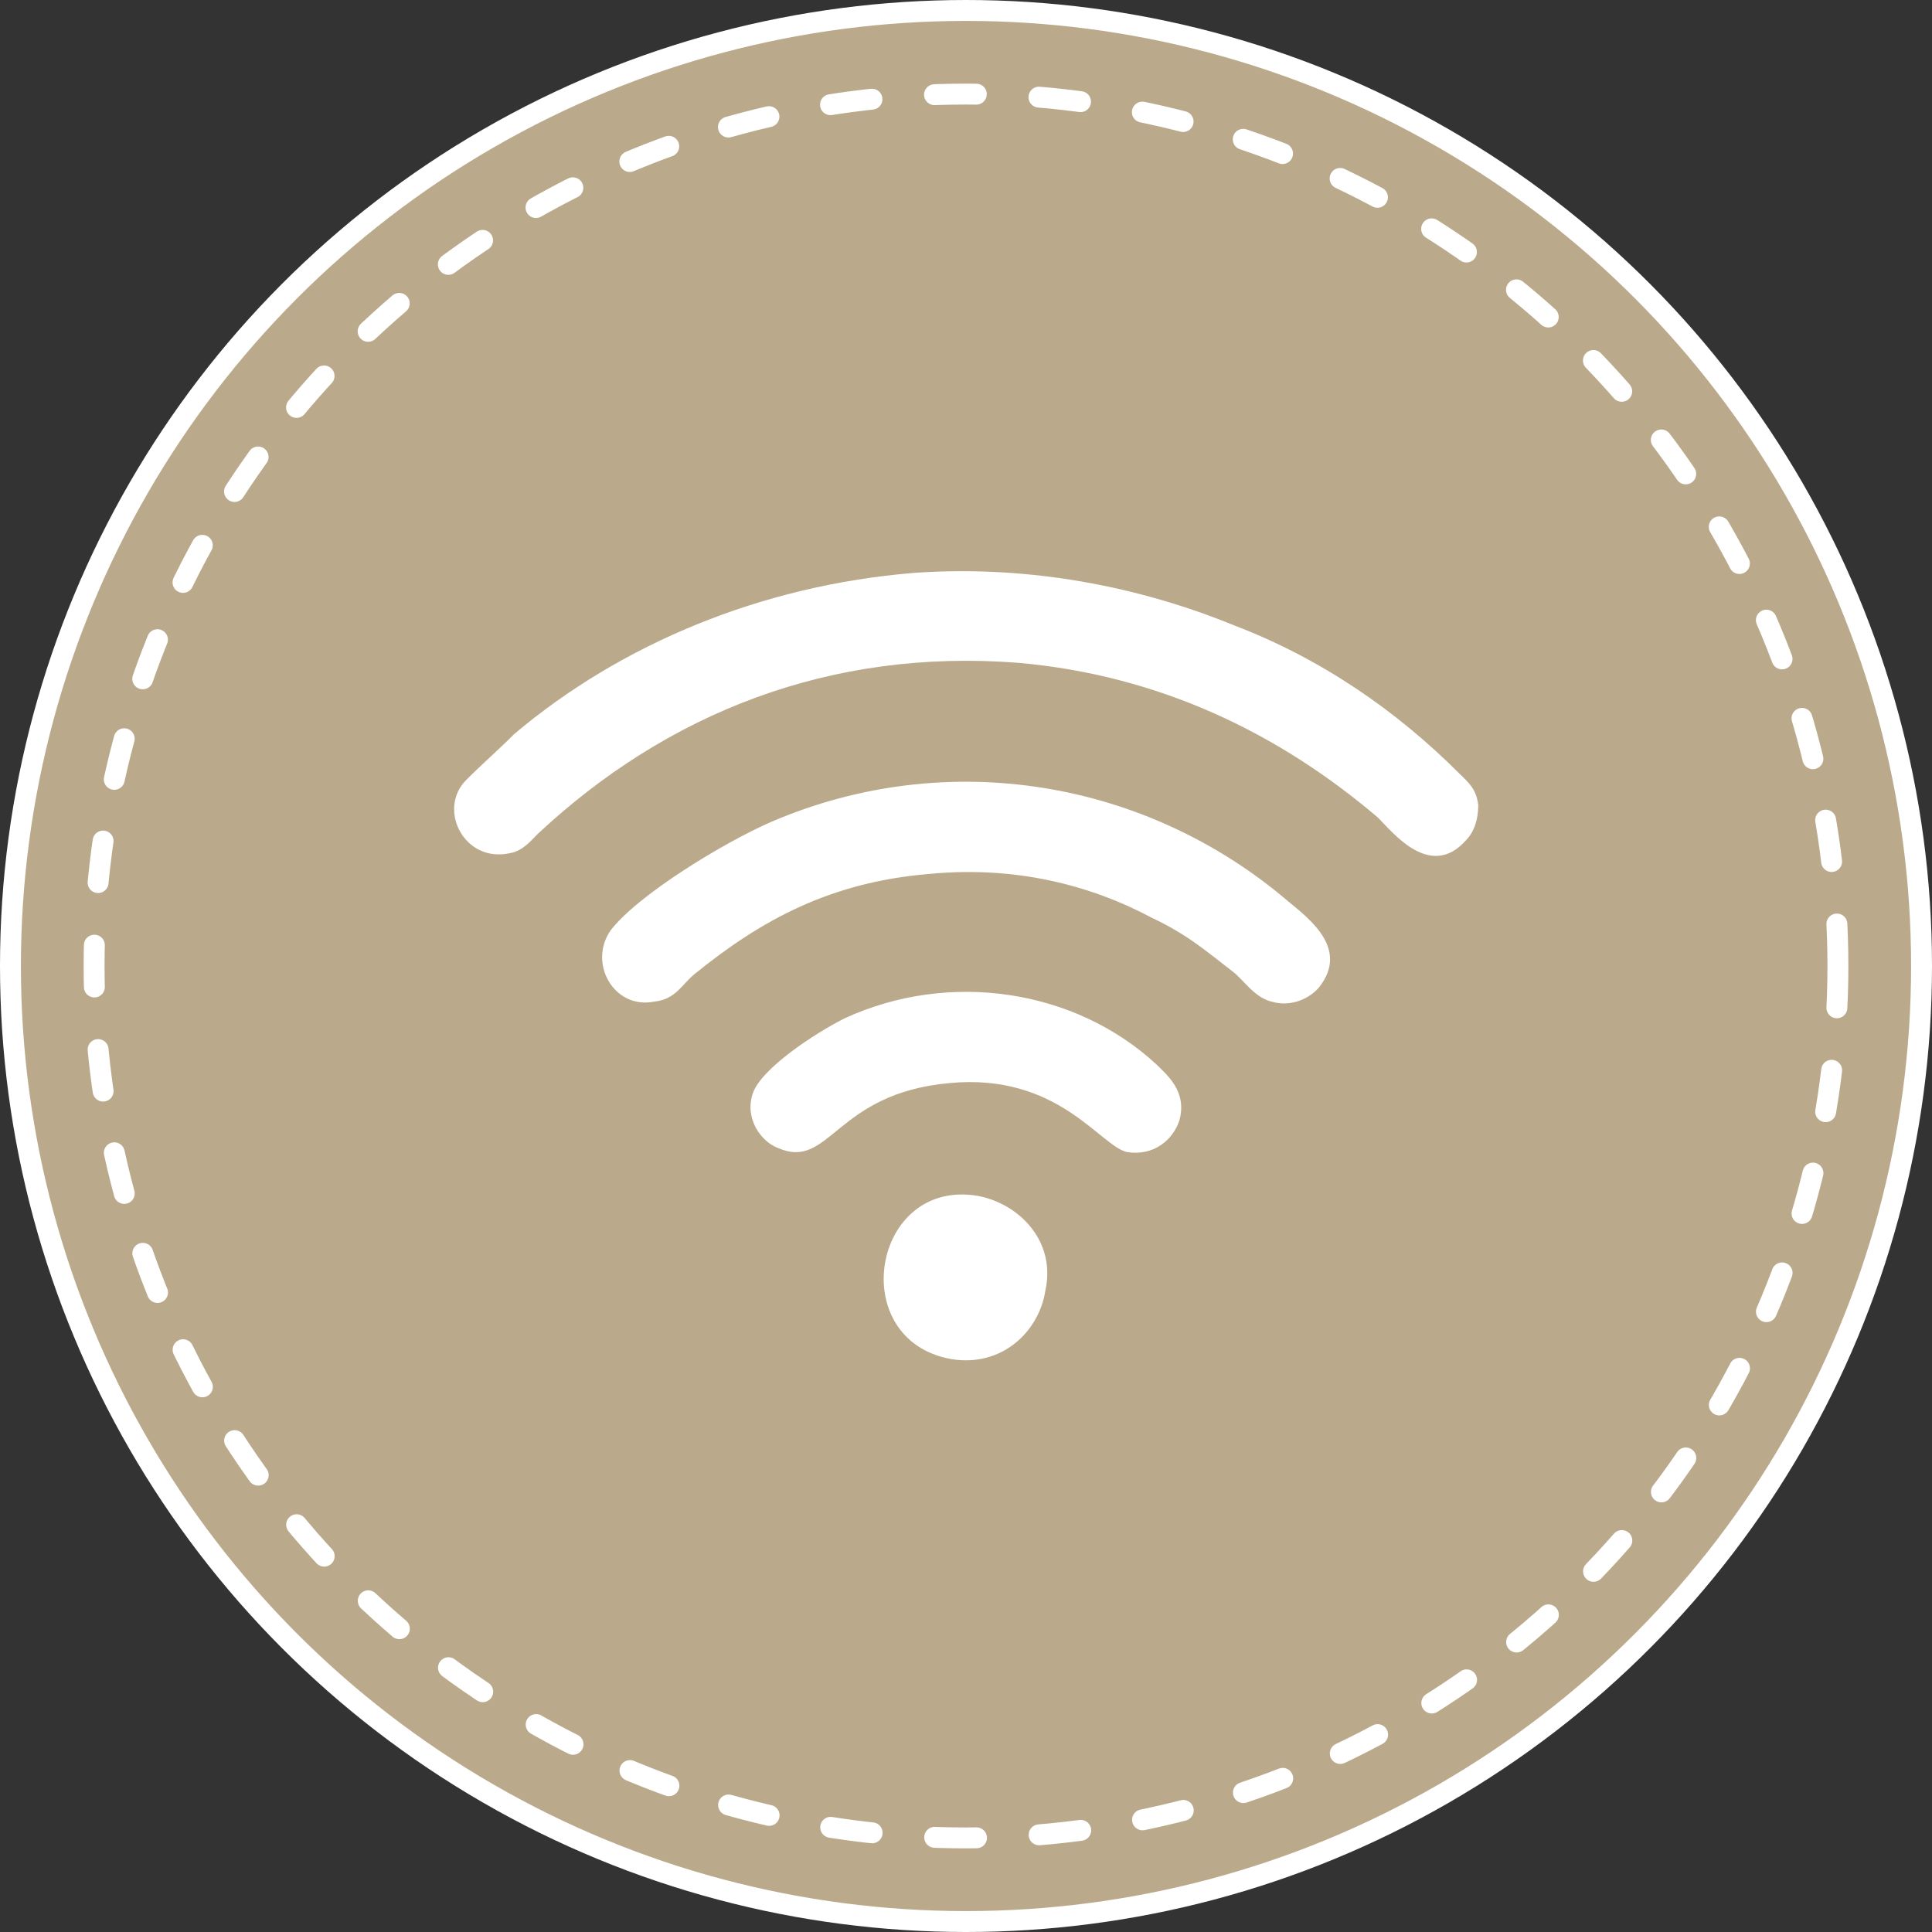
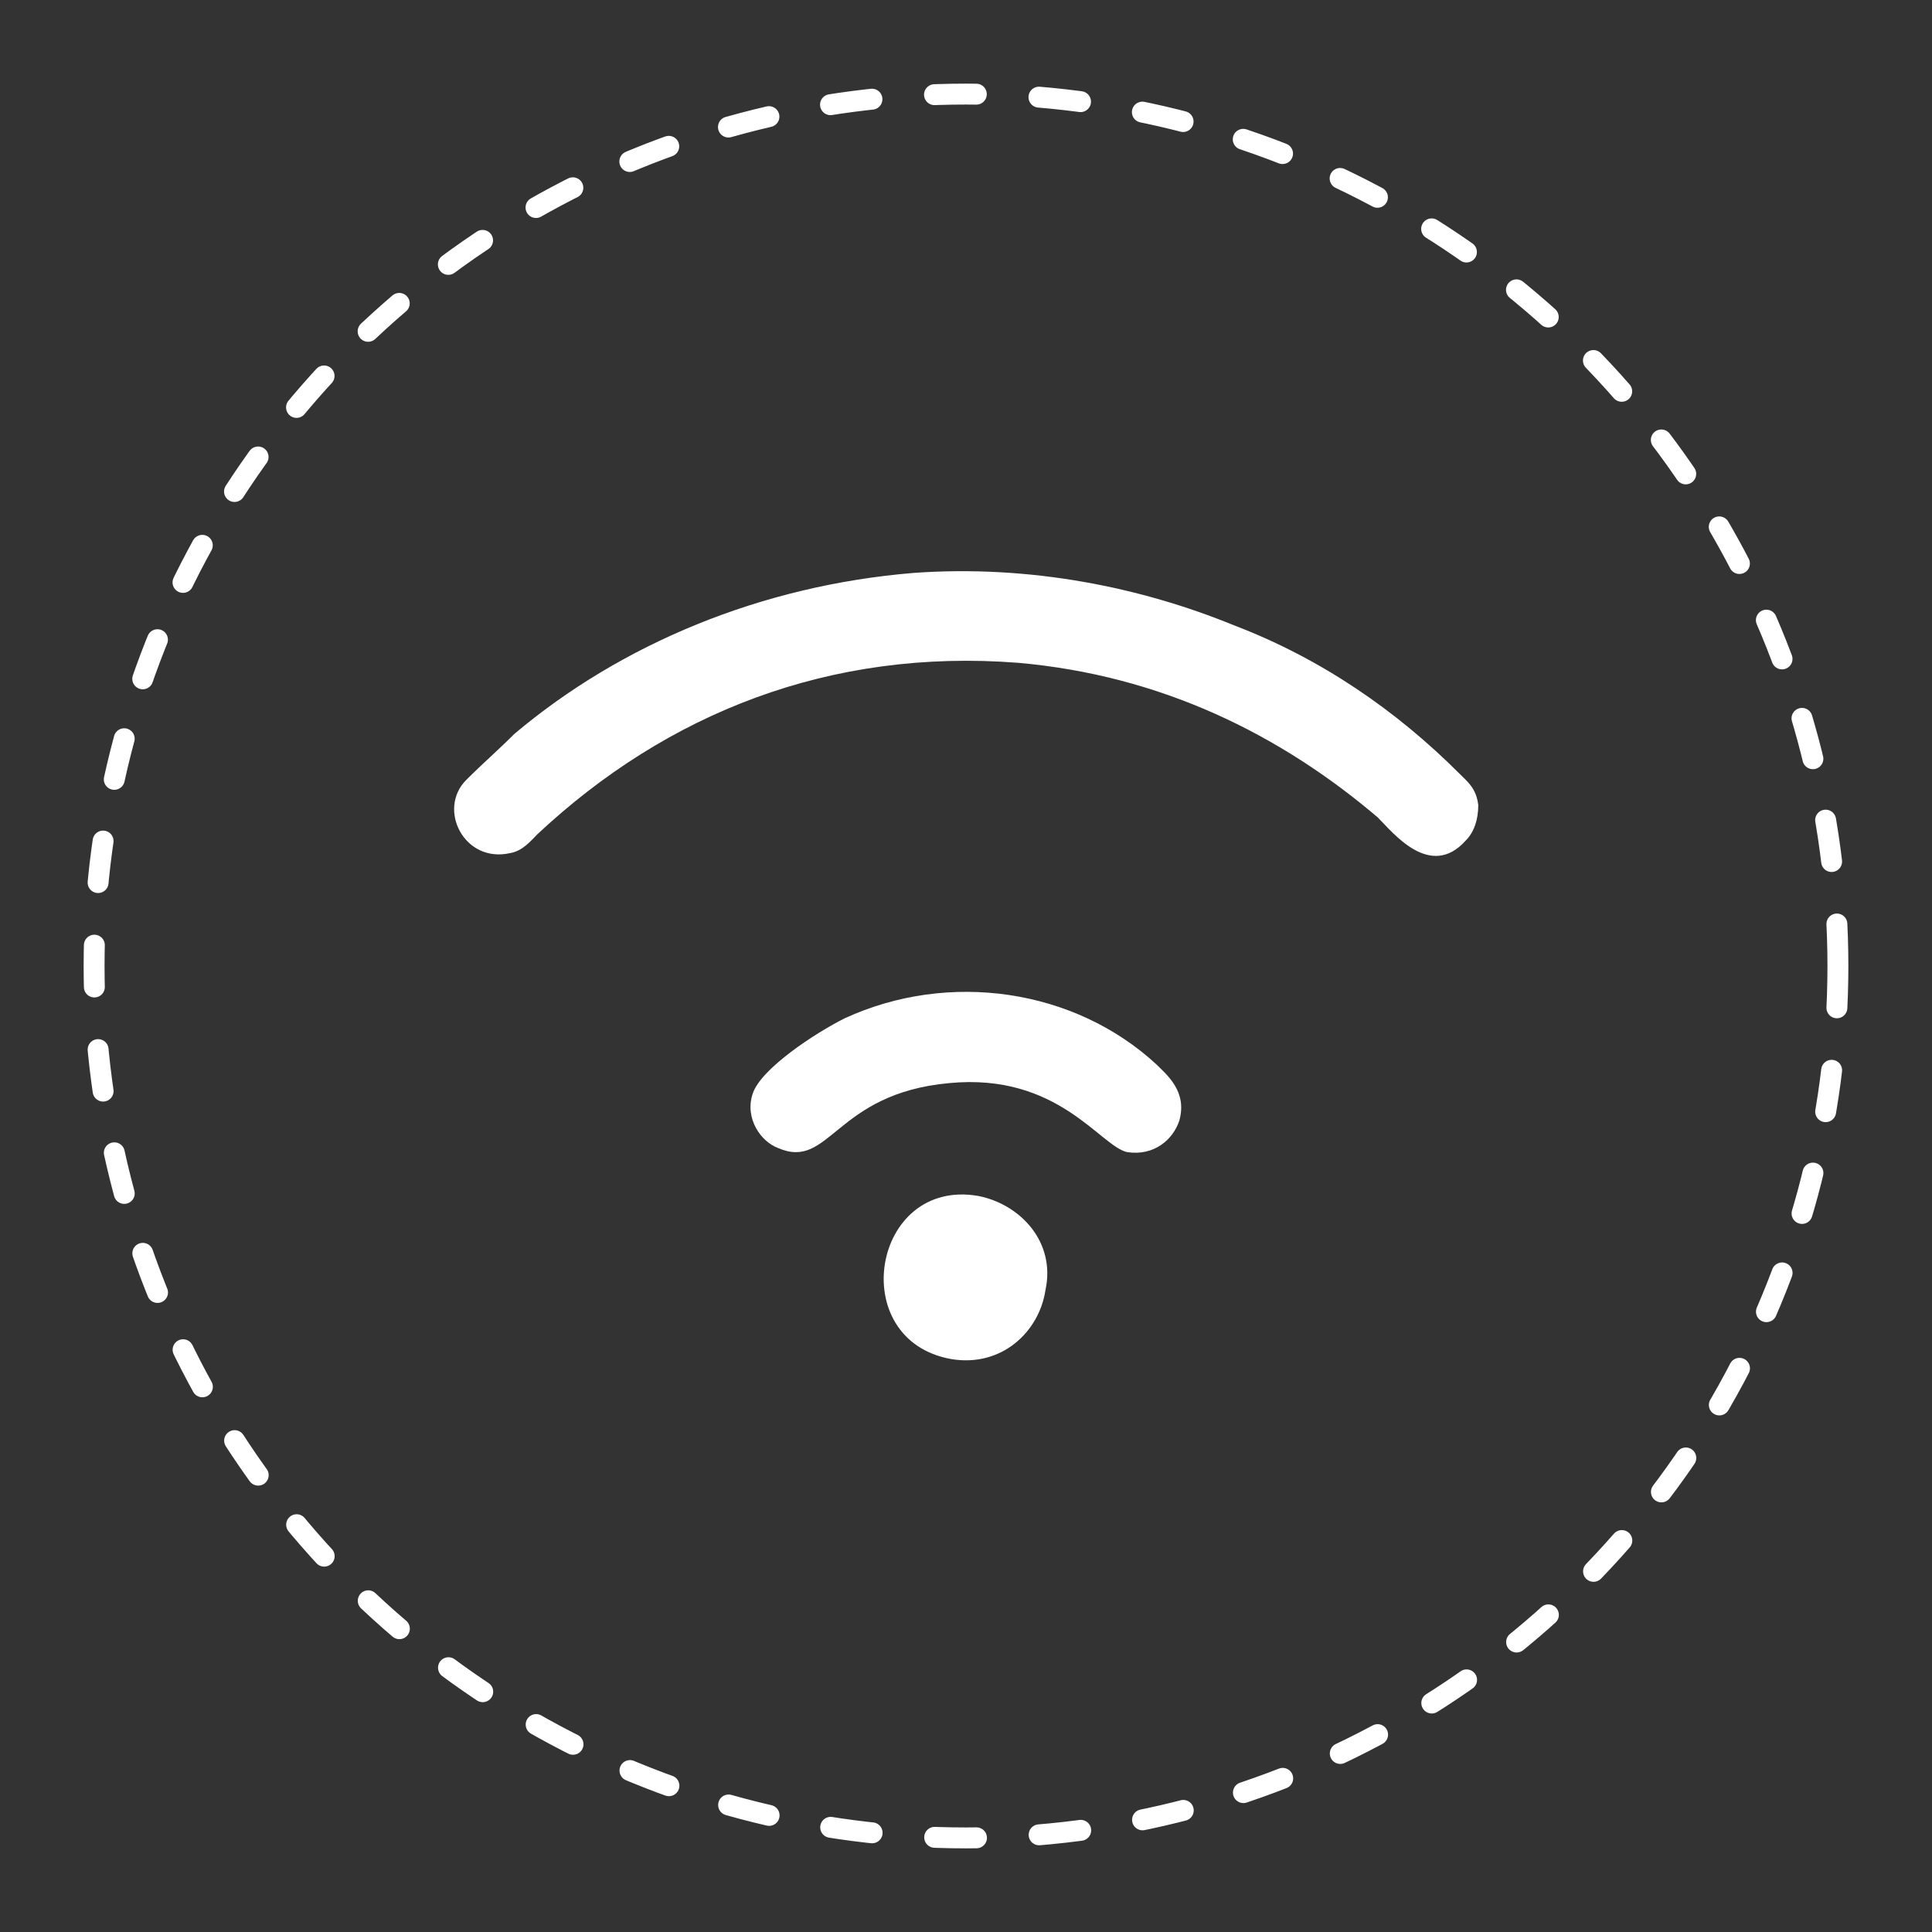
<svg xmlns="http://www.w3.org/2000/svg" xml:space="preserve" width="92px" height="92px" version="1.1" shape-rendering="geometricPrecision" text-rendering="geometricPrecision" image-rendering="optimizeQuality" fill-rule="evenodd" clip-rule="evenodd" viewBox="0 0 9240 9240">
  <rect x="0" y="0" width="9240" height="9240" fill="#333333" stroke="none" />
  <g id="Layer_x0020_1">
-     <circle fill="#BAAA8B" stroke="white" stroke-width="100" stroke-linecap="round" stroke-linejoin="round" stroke-miterlimit="2.613" cx="4620" cy="4620" r="4570" />
    <circle fill="none" stroke="white" stroke-width="100" stroke-linecap="round" stroke-linejoin="round" stroke-miterlimit="2.613" stroke-dasharray="200 300" cx="4620" cy="4620" r="4170" />
-     <path fill="white" d="M4370 2740c-730,60 -1400,340 -1910,770 -80,80 -150,140 -230,220 -140,140 -10,400 210,350 60,-10 100,-60 130,-90 620,-580 1400,-890 2300,-820 680,60 1250,340 1720,740 70,70 250,300 420,110 40,-40 60,-100 60,-170 -10,-80 -50,-110 -90,-150 -300,-300 -660,-550 -1080,-710 -440,-180 -970,-290 -1530,-250zm630 3430c50,-230 -120,-410 -320,-450 -510,-90 -640,690 -130,780 240,40 420,-130 450,-330zm-460 -990c520,-50 720,300 850,330 130,20 220,-60 250,-150 40,-140 -60,-220 -110,-270 -390,-360 -990,-450 -1490,-220 -140,70 -400,240 -440,360 -40,120 40,230 120,260 250,110 270,-260 820,-310zm-100 -1000c410,-40 770,50 1070,210 170,80 260,160 390,260 50,40 100,120 180,140 100,30 190,-20 230,-70 140,-180 -40,-320 -150,-410 -680,-580 -1630,-740 -2470,-380 -230,100 -640,350 -770,520 -110,160 20,380 210,340 100,-10 130,-80 190,-130 320,-260 650,-440 1120,-480z" />
+     <path fill="white" d="M4370 2740c-730,60 -1400,340 -1910,770 -80,80 -150,140 -230,220 -140,140 -10,400 210,350 60,-10 100,-60 130,-90 620,-580 1400,-890 2300,-820 680,60 1250,340 1720,740 70,70 250,300 420,110 40,-40 60,-100 60,-170 -10,-80 -50,-110 -90,-150 -300,-300 -660,-550 -1080,-710 -440,-180 -970,-290 -1530,-250zm630 3430c50,-230 -120,-410 -320,-450 -510,-90 -640,690 -130,780 240,40 420,-130 450,-330zm-460 -990c520,-50 720,300 850,330 130,20 220,-60 250,-150 40,-140 -60,-220 -110,-270 -390,-360 -990,-450 -1490,-220 -140,70 -400,240 -440,360 -40,120 40,230 120,260 250,110 270,-260 820,-310zm-100 -1000z" />
  </g>
</svg>